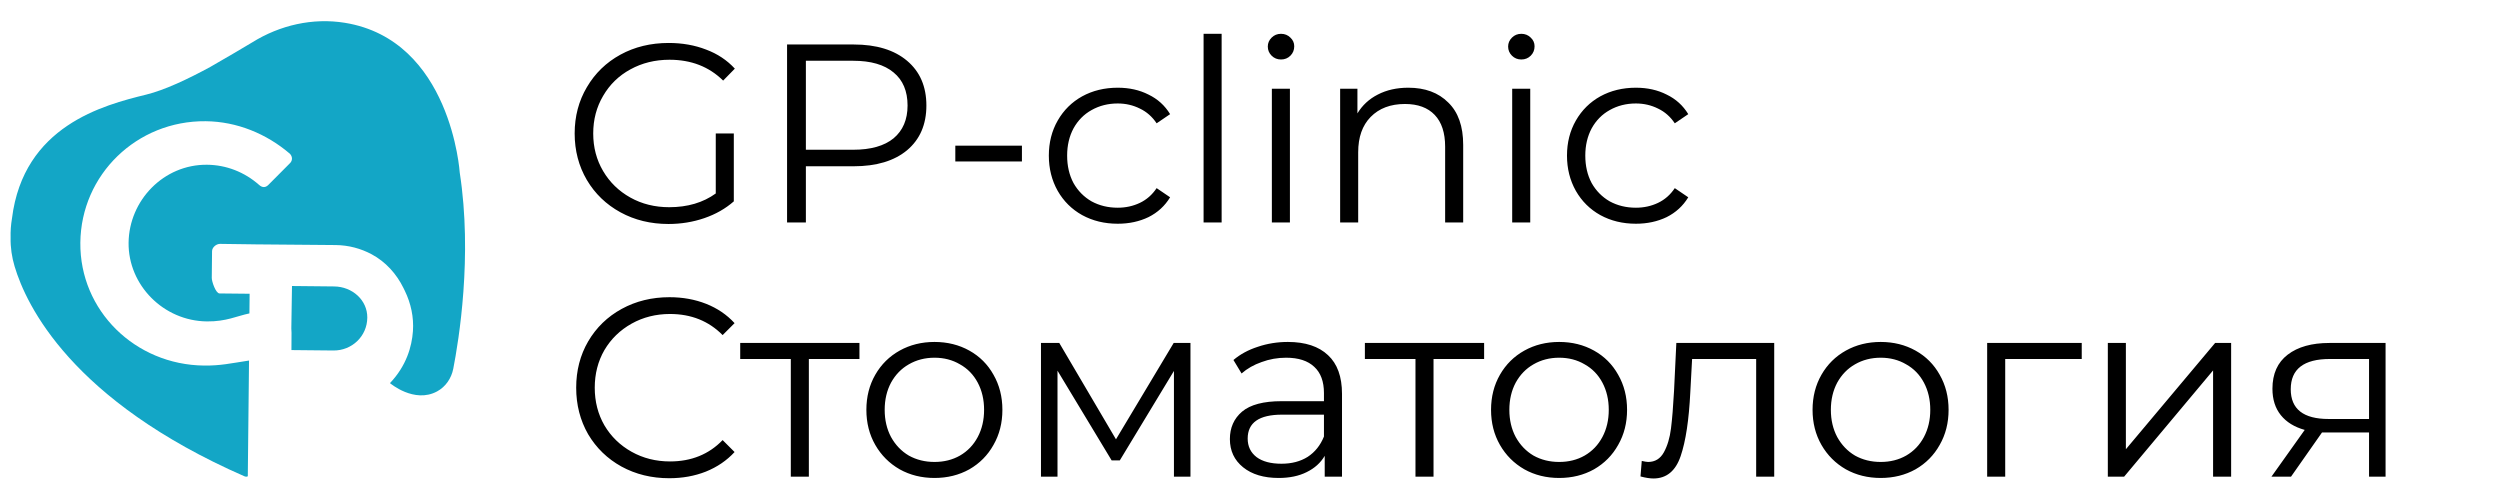
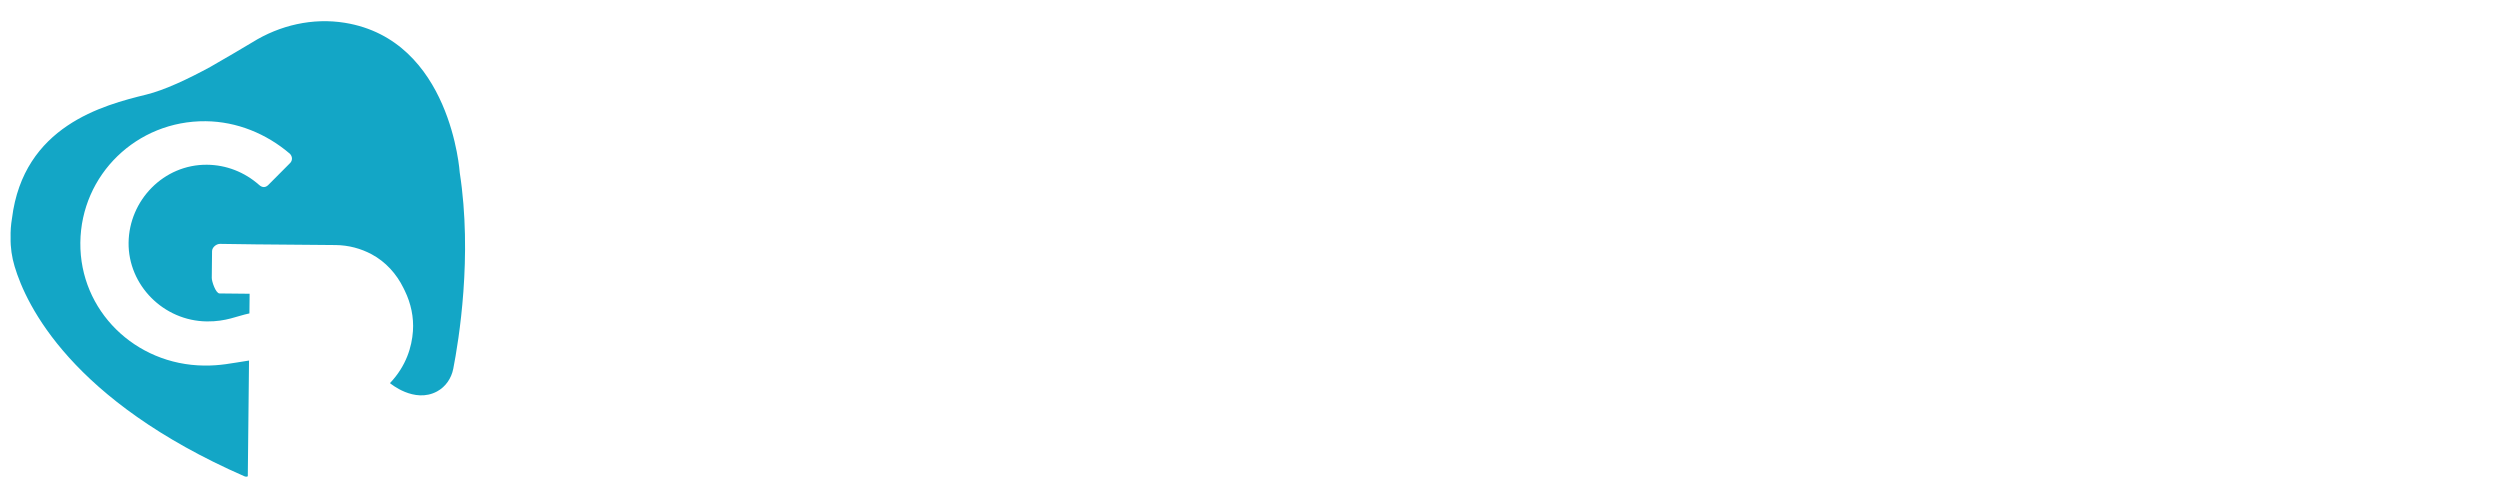
<svg xmlns="http://www.w3.org/2000/svg" width="236" height="46" viewBox="0 0 236 46" fill="none">
-   <path d="M67.568 12.6H69.272V19.008C68.488 19.696 67.56 20.224 66.488 20.592C65.416 20.96 64.288 21.144 63.104 21.144C61.424 21.144 59.912 20.776 58.568 20.04C57.224 19.304 56.168 18.288 55.4 16.992C54.632 15.68 54.248 14.216 54.248 12.6C54.248 10.984 54.632 9.528 55.4 8.232C56.168 6.92 57.224 5.896 58.568 5.16C59.912 4.424 61.432 4.056 63.128 4.056C64.408 4.056 65.584 4.264 66.656 4.68C67.728 5.08 68.632 5.68 69.368 6.48L68.264 7.608C66.936 6.296 65.248 5.64 63.2 5.64C61.84 5.64 60.608 5.944 59.504 6.552C58.416 7.144 57.56 7.976 56.936 9.048C56.312 10.104 56 11.288 56 12.6C56 13.912 56.312 15.096 56.936 16.152C57.56 17.208 58.416 18.04 59.504 18.648C60.592 19.256 61.816 19.56 63.176 19.56C64.904 19.56 66.368 19.128 67.568 18.264V12.6ZM80.587 4.2C82.731 4.2 84.41 4.712 85.626 5.736C86.843 6.76 87.451 8.168 87.451 9.96C87.451 11.752 86.843 13.16 85.626 14.184C84.41 15.192 82.731 15.696 80.587 15.696H76.075V21H74.299V4.2H80.587ZM80.538 14.136C82.203 14.136 83.475 13.776 84.355 13.056C85.234 12.32 85.674 11.288 85.674 9.96C85.674 8.6 85.234 7.56 84.355 6.84C83.475 6.104 82.203 5.736 80.538 5.736H76.075V14.136H80.538ZM90.182 13.752H96.47V15.24H90.182V13.752ZM105.514 21.12C104.266 21.12 103.146 20.848 102.154 20.304C101.178 19.76 100.41 19 99.85 18.024C99.29 17.032 99.01 15.92 99.01 14.688C99.01 13.456 99.29 12.352 99.85 11.376C100.41 10.4 101.178 9.64 102.154 9.096C103.146 8.552 104.266 8.28 105.514 8.28C106.602 8.28 107.57 8.496 108.418 8.928C109.282 9.344 109.962 9.96 110.458 10.776L109.186 11.64C108.77 11.016 108.242 10.552 107.602 10.248C106.962 9.928 106.266 9.768 105.514 9.768C104.602 9.768 103.778 9.976 103.042 10.392C102.322 10.792 101.754 11.368 101.338 12.12C100.938 12.872 100.738 13.728 100.738 14.688C100.738 15.664 100.938 16.528 101.338 17.28C101.754 18.016 102.322 18.592 103.042 19.008C103.778 19.408 104.602 19.608 105.514 19.608C106.266 19.608 106.962 19.456 107.602 19.152C108.242 18.848 108.77 18.384 109.186 17.76L110.458 18.624C109.962 19.44 109.282 20.064 108.418 20.496C107.554 20.912 106.586 21.12 105.514 21.12ZM113.618 3.192H115.322V21H113.618V3.192ZM120.064 8.376H121.768V21H120.064V8.376ZM120.928 5.616C120.576 5.616 120.28 5.496 120.04 5.256C119.8 5.016 119.68 4.728 119.68 4.392C119.68 4.072 119.8 3.792 120.04 3.552C120.28 3.312 120.576 3.192 120.928 3.192C121.28 3.192 121.576 3.312 121.816 3.552C122.056 3.776 122.176 4.048 122.176 4.368C122.176 4.72 122.056 5.016 121.816 5.256C121.576 5.496 121.28 5.616 120.928 5.616ZM132.941 8.28C134.525 8.28 135.781 8.744 136.709 9.672C137.653 10.584 138.125 11.92 138.125 13.68V21H136.421V13.848C136.421 12.536 136.093 11.536 135.437 10.848C134.781 10.16 133.845 9.816 132.629 9.816C131.269 9.816 130.189 10.224 129.389 11.04C128.605 11.84 128.213 12.952 128.213 14.376V21H126.509V8.376H128.141V10.704C128.605 9.936 129.245 9.344 130.061 8.928C130.893 8.496 131.853 8.28 132.941 8.28ZM142.751 8.376H144.455V21H142.751V8.376ZM143.615 5.616C143.263 5.616 142.967 5.496 142.727 5.256C142.487 5.016 142.367 4.728 142.367 4.392C142.367 4.072 142.487 3.792 142.727 3.552C142.967 3.312 143.263 3.192 143.615 3.192C143.967 3.192 144.263 3.312 144.503 3.552C144.743 3.776 144.863 4.048 144.863 4.368C144.863 4.72 144.743 5.016 144.503 5.256C144.263 5.496 143.967 5.616 143.615 5.616ZM154.428 21.12C153.18 21.12 152.06 20.848 151.068 20.304C150.092 19.76 149.324 19 148.764 18.024C148.204 17.032 147.924 15.92 147.924 14.688C147.924 13.456 148.204 12.352 148.764 11.376C149.324 10.4 150.092 9.64 151.068 9.096C152.06 8.552 153.18 8.28 154.428 8.28C155.516 8.28 156.484 8.496 157.332 8.928C158.196 9.344 158.876 9.96 159.372 10.776L158.1 11.64C157.684 11.016 157.156 10.552 156.516 10.248C155.876 9.928 155.18 9.768 154.428 9.768C153.516 9.768 152.692 9.976 151.956 10.392C151.236 10.792 150.668 11.368 150.252 12.12C149.852 12.872 149.652 13.728 149.652 14.688C149.652 15.664 149.852 16.528 150.252 17.28C150.668 18.016 151.236 18.592 151.956 19.008C152.692 19.408 153.516 19.608 154.428 19.608C155.18 19.608 155.876 19.456 156.516 19.152C157.156 18.848 157.684 18.384 158.1 17.76L159.372 18.624C158.876 19.44 158.196 20.064 157.332 20.496C156.468 20.912 155.5 21.12 154.428 21.12ZM63.176 45.144C61.512 45.144 60.008 44.776 58.664 44.04C57.336 43.304 56.288 42.288 55.52 40.992C54.768 39.68 54.392 38.216 54.392 36.6C54.392 34.984 54.768 33.528 55.52 32.232C56.288 30.92 57.344 29.896 58.688 29.16C60.032 28.424 61.536 28.056 63.2 28.056C64.448 28.056 65.6 28.264 66.656 28.68C67.712 29.096 68.608 29.704 69.344 30.504L68.216 31.632C66.904 30.304 65.248 29.64 63.248 29.64C61.92 29.64 60.712 29.944 59.624 30.552C58.536 31.16 57.68 31.992 57.056 33.048C56.448 34.104 56.144 35.288 56.144 36.6C56.144 37.912 56.448 39.096 57.056 40.152C57.68 41.208 58.536 42.04 59.624 42.648C60.712 43.256 61.92 43.56 63.248 43.56C65.264 43.56 66.92 42.888 68.216 41.544L69.344 42.672C68.608 43.472 67.704 44.088 66.632 44.52C65.576 44.936 64.424 45.144 63.176 45.144ZM81.132 33.888H76.356V45H74.652V33.888H69.876V32.376H81.132V33.888ZM88.218 45.12C87.002 45.12 85.906 44.848 84.93 44.304C83.954 43.744 83.186 42.976 82.626 42C82.066 41.024 81.786 39.92 81.786 38.688C81.786 37.456 82.066 36.352 82.626 35.376C83.186 34.4 83.954 33.64 84.93 33.096C85.906 32.552 87.002 32.28 88.218 32.28C89.434 32.28 90.53 32.552 91.506 33.096C92.482 33.64 93.242 34.4 93.786 35.376C94.346 36.352 94.626 37.456 94.626 38.688C94.626 39.92 94.346 41.024 93.786 42C93.242 42.976 92.482 43.744 91.506 44.304C90.53 44.848 89.434 45.12 88.218 45.12ZM88.218 43.608C89.114 43.608 89.914 43.408 90.618 43.008C91.338 42.592 91.898 42.008 92.298 41.256C92.698 40.504 92.898 39.648 92.898 38.688C92.898 37.728 92.698 36.872 92.298 36.12C91.898 35.368 91.338 34.792 90.618 34.392C89.914 33.976 89.114 33.768 88.218 33.768C87.322 33.768 86.514 33.976 85.794 34.392C85.09 34.792 84.53 35.368 84.114 36.12C83.714 36.872 83.514 37.728 83.514 38.688C83.514 39.648 83.714 40.504 84.114 41.256C84.53 42.008 85.09 42.592 85.794 43.008C86.514 43.408 87.322 43.608 88.218 43.608ZM112.38 32.376V45H110.82V35.016L105.708 43.464H104.94L99.828 34.992V45H98.268V32.376H99.996L105.348 41.472L110.796 32.376H112.38ZM121.573 32.28C123.221 32.28 124.485 32.696 125.365 33.528C126.245 34.344 126.685 35.56 126.685 37.176V45H125.053V43.032C124.669 43.688 124.101 44.2 123.349 44.568C122.613 44.936 121.733 45.12 120.709 45.12C119.301 45.12 118.181 44.784 117.349 44.112C116.517 43.44 116.101 42.552 116.101 41.448C116.101 40.376 116.485 39.512 117.253 38.856C118.037 38.2 119.277 37.872 120.973 37.872H124.981V37.104C124.981 36.016 124.677 35.192 124.069 34.632C123.461 34.056 122.573 33.768 121.405 33.768C120.605 33.768 119.837 33.904 119.101 34.176C118.365 34.432 117.733 34.792 117.205 35.256L116.437 33.984C117.077 33.44 117.845 33.024 118.741 32.736C119.637 32.432 120.581 32.28 121.573 32.28ZM120.973 43.776C121.933 43.776 122.757 43.56 123.445 43.128C124.133 42.68 124.645 42.04 124.981 41.208V39.144H121.021C118.861 39.144 117.781 39.896 117.781 41.4C117.781 42.136 118.061 42.72 118.621 43.152C119.181 43.568 119.965 43.776 120.973 43.776ZM140.101 33.888H135.325V45H133.621V33.888H128.845V32.376H140.101V33.888ZM147.187 45.12C145.971 45.12 144.875 44.848 143.899 44.304C142.923 43.744 142.155 42.976 141.595 42C141.035 41.024 140.755 39.92 140.755 38.688C140.755 37.456 141.035 36.352 141.595 35.376C142.155 34.4 142.923 33.64 143.899 33.096C144.875 32.552 145.971 32.28 147.187 32.28C148.403 32.28 149.499 32.552 150.475 33.096C151.451 33.64 152.211 34.4 152.755 35.376C153.315 36.352 153.595 37.456 153.595 38.688C153.595 39.92 153.315 41.024 152.755 42C152.211 42.976 151.451 43.744 150.475 44.304C149.499 44.848 148.403 45.12 147.187 45.12ZM147.187 43.608C148.083 43.608 148.883 43.408 149.587 43.008C150.307 42.592 150.867 42.008 151.267 41.256C151.667 40.504 151.867 39.648 151.867 38.688C151.867 37.728 151.667 36.872 151.267 36.12C150.867 35.368 150.307 34.792 149.587 34.392C148.883 33.976 148.083 33.768 147.187 33.768C146.291 33.768 145.483 33.976 144.763 34.392C144.059 34.792 143.499 35.368 143.083 36.12C142.683 36.872 142.483 37.728 142.483 38.688C142.483 39.648 142.683 40.504 143.083 41.256C143.499 42.008 144.059 42.592 144.763 43.008C145.483 43.408 146.291 43.608 147.187 43.608ZM167.486 32.376V45H165.782V33.888H159.734L159.566 37.008C159.438 39.632 159.134 41.648 158.654 43.056C158.174 44.464 157.318 45.168 156.086 45.168C155.75 45.168 155.342 45.104 154.862 44.976L154.982 43.512C155.27 43.576 155.47 43.608 155.582 43.608C156.238 43.608 156.734 43.304 157.07 42.696C157.406 42.088 157.63 41.336 157.742 40.44C157.854 39.544 157.95 38.36 158.03 36.888L158.246 32.376H167.486ZM177.538 45.12C176.322 45.12 175.226 44.848 174.25 44.304C173.274 43.744 172.506 42.976 171.946 42C171.386 41.024 171.106 39.92 171.106 38.688C171.106 37.456 171.386 36.352 171.946 35.376C172.506 34.4 173.274 33.64 174.25 33.096C175.226 32.552 176.322 32.28 177.538 32.28C178.754 32.28 179.85 32.552 180.826 33.096C181.802 33.64 182.562 34.4 183.106 35.376C183.666 36.352 183.946 37.456 183.946 38.688C183.946 39.92 183.666 41.024 183.106 42C182.562 42.976 181.802 43.744 180.826 44.304C179.85 44.848 178.754 45.12 177.538 45.12ZM177.538 43.608C178.434 43.608 179.234 43.408 179.938 43.008C180.658 42.592 181.218 42.008 181.618 41.256C182.018 40.504 182.218 39.648 182.218 38.688C182.218 37.728 182.018 36.872 181.618 36.12C181.218 35.368 180.658 34.792 179.938 34.392C179.234 33.976 178.434 33.768 177.538 33.768C176.642 33.768 175.834 33.976 175.114 34.392C174.41 34.792 173.85 35.368 173.434 36.12C173.034 36.872 172.834 37.728 172.834 38.688C172.834 39.648 173.034 40.504 173.434 41.256C173.85 42.008 174.41 42.592 175.114 43.008C175.834 43.408 176.642 43.608 177.538 43.608ZM196.516 33.888H189.292V45H187.588V32.376H196.516V33.888ZM198.979 32.376H200.683V42.408L209.107 32.376H210.619V45H208.915V34.968L200.515 45H198.979V32.376ZM225.198 32.376V45H223.638V40.824H219.678H219.198L216.27 45H214.422L217.566 40.584C216.59 40.312 215.838 39.848 215.31 39.192C214.782 38.536 214.518 37.704 214.518 36.696C214.518 35.288 214.998 34.216 215.958 33.48C216.918 32.744 218.23 32.376 219.894 32.376H225.198ZM216.246 36.744C216.246 38.616 217.438 39.552 219.822 39.552H223.638V33.888H219.942C217.478 33.888 216.246 34.84 216.246 36.744Z" fill="black" />
-   <path d="M31.544 27.04L27.564 26.999L27.502 30.961C27.502 30.985 27.502 30.996 27.502 31.016L27.52 31.412L27.512 33.047L30.284 33.075L31.479 33.087C33.197 33.104 34.656 31.764 34.673 29.988C34.689 28.337 33.263 27.058 31.544 27.04Z" fill="#13A6C6" />
  <path d="M43.4 16.3C43.4 16.3 42.597 3.789 32.564 2.154C29.528 1.66 26.42 2.375 23.822 3.993C23.252 4.348 20.972 5.675 19.849 6.319C17.762 7.454 15.539 8.505 13.818 8.927C9.747 9.925 2.214 11.883 1.13 20.625C1.028 21.231 0.985 21.832 1.001 22.434C1.001 22.438 1.001 22.44 1.001 22.444C0.983 23.358 1.116 24.266 1.378 25.143C2.48 28.842 6.76 37.81 23.064 44.958C23.275 45.052 23.394 44.958 23.384 44.958V44.954C23.386 44.956 23.39 44.956 23.392 44.958L23.508 34.036L23.5 34.042V34.036C21.702 34.313 20.806 34.524 19.268 34.509C12.757 34.442 7.518 29.32 7.584 22.905C7.652 16.489 12.911 11.377 19.421 11.443C22.365 11.473 25.152 12.623 27.358 14.507C27.618 14.764 27.637 15.151 27.373 15.405L25.318 17.47C25.055 17.724 24.758 17.722 24.467 17.462C23.072 16.23 21.345 15.569 19.546 15.552C15.457 15.511 12.181 18.91 12.138 22.92C12.097 26.898 15.418 30.301 19.54 30.342C21.359 30.361 22.345 29.834 23.545 29.586L23.564 27.73L20.724 27.701C20.364 27.697 19.987 26.56 19.991 26.239L20.018 23.706C20.022 23.352 20.415 23.018 20.774 23.022L23.937 23.065C23.959 23.065 23.976 23.065 23.998 23.067L31.687 23.133C32.914 23.145 34.07 23.462 35.082 24.003C36.411 24.714 37.44 25.862 38.093 27.201L38.216 27.453C38.794 28.64 39.073 29.951 38.981 31.264C38.878 32.715 38.37 34.526 36.813 36.167C36.813 36.167 39.097 38.117 41.257 36.951C42.07 36.513 42.611 35.71 42.787 34.816C43.307 32.157 44.617 24.167 43.4 16.3Z" fill="#13A6C6" />
</svg>